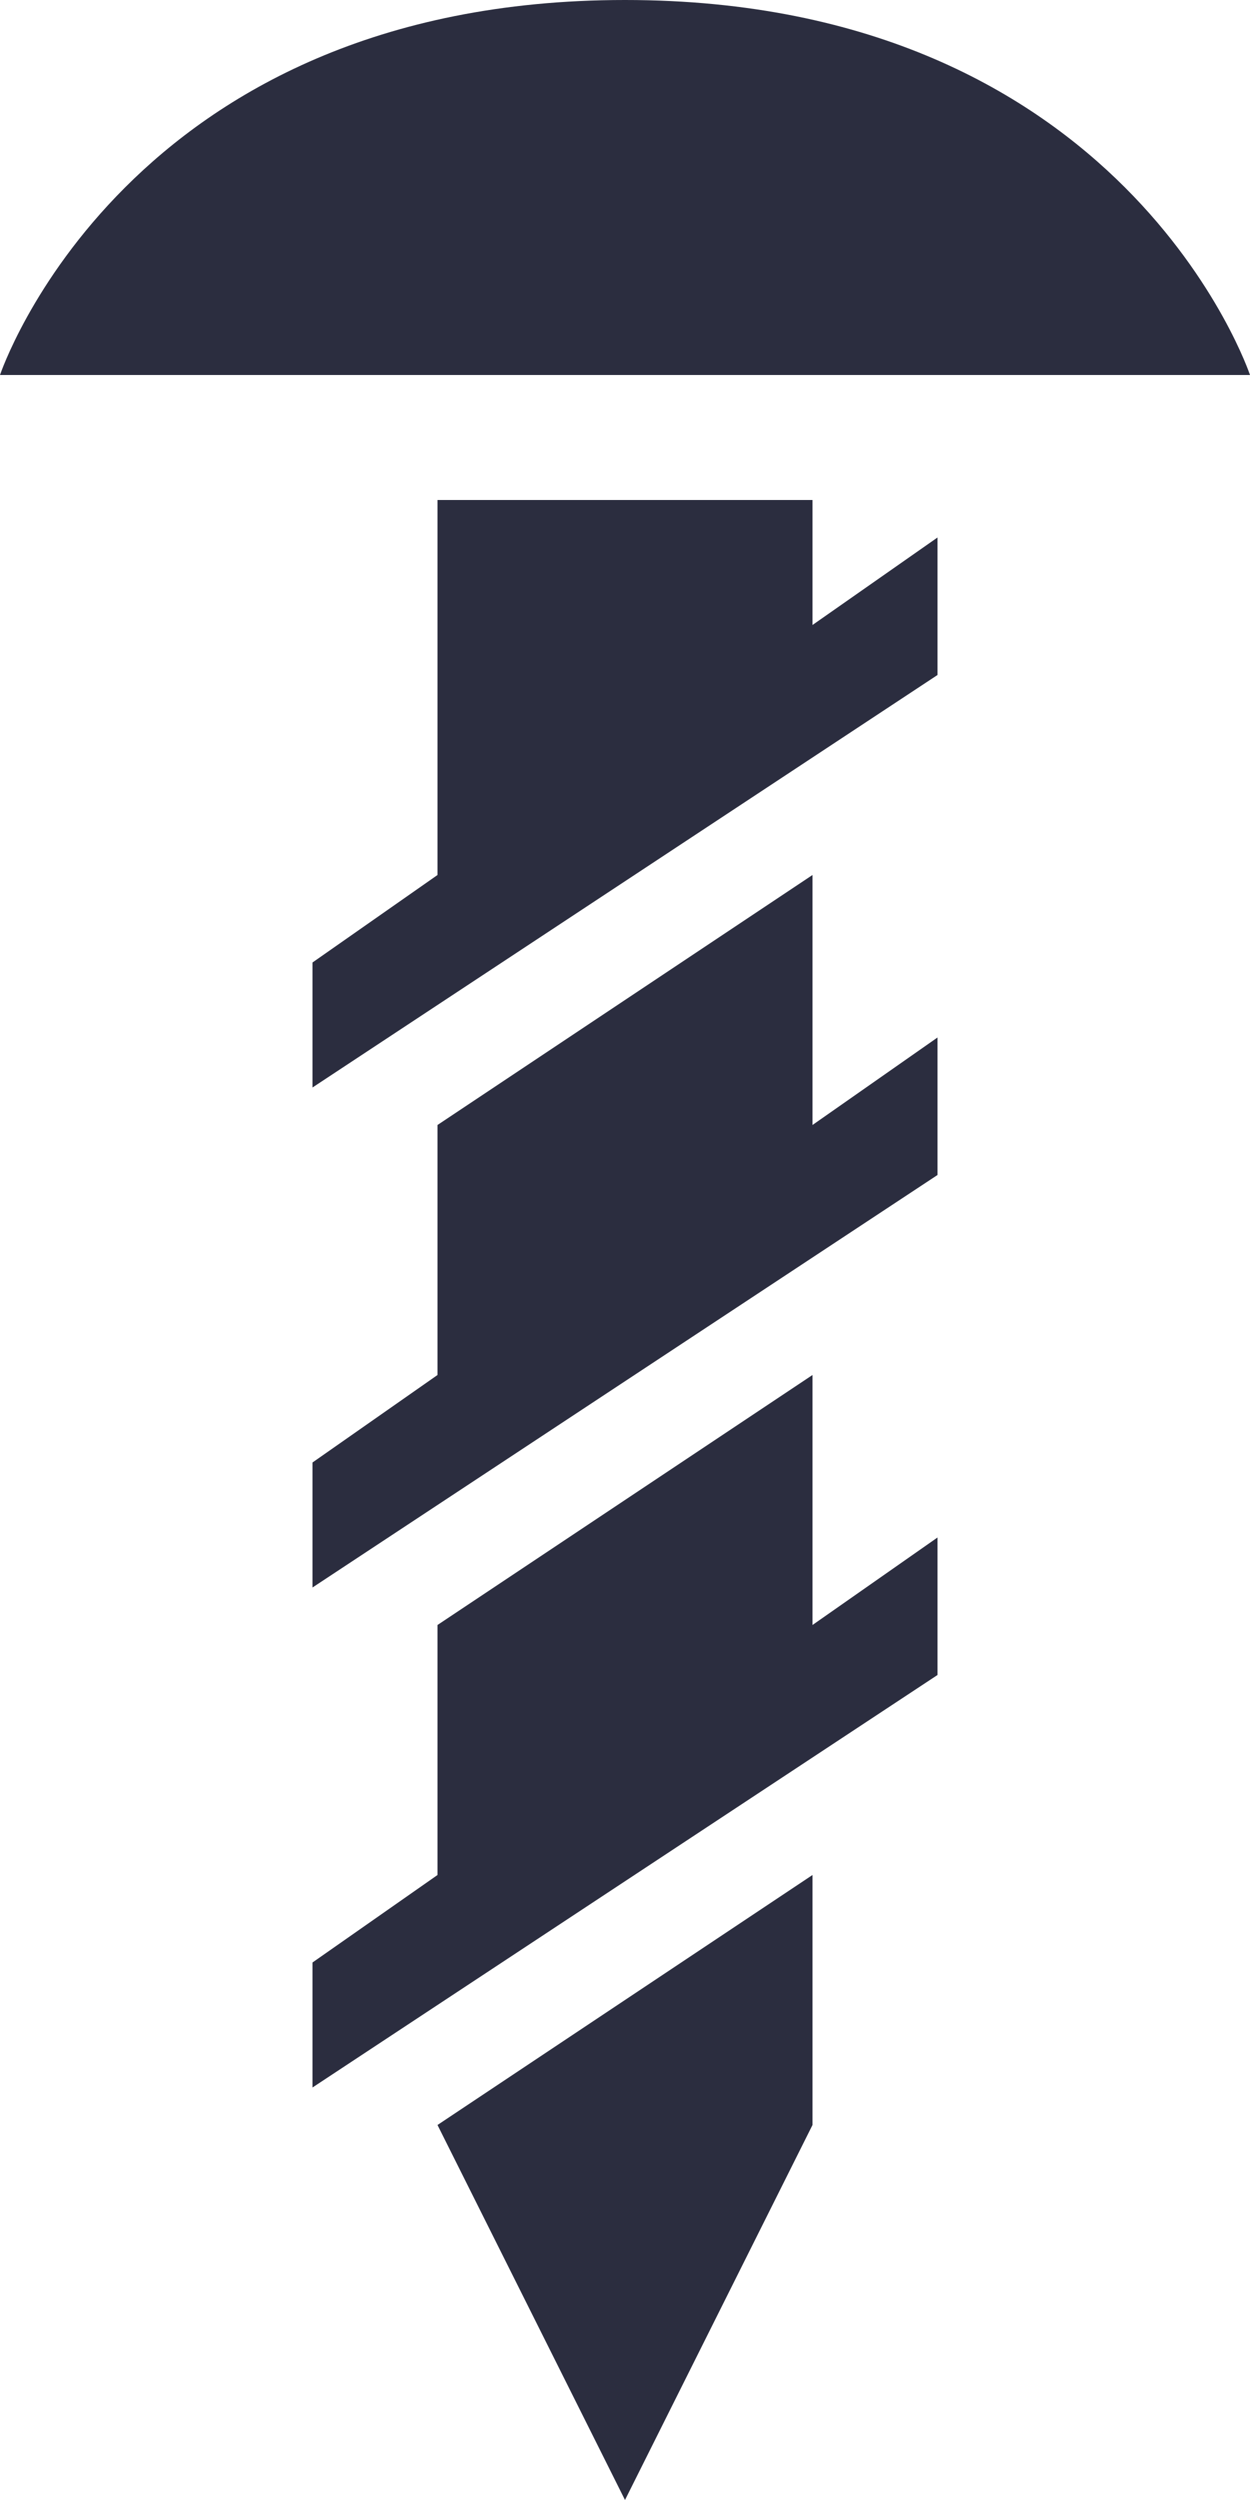
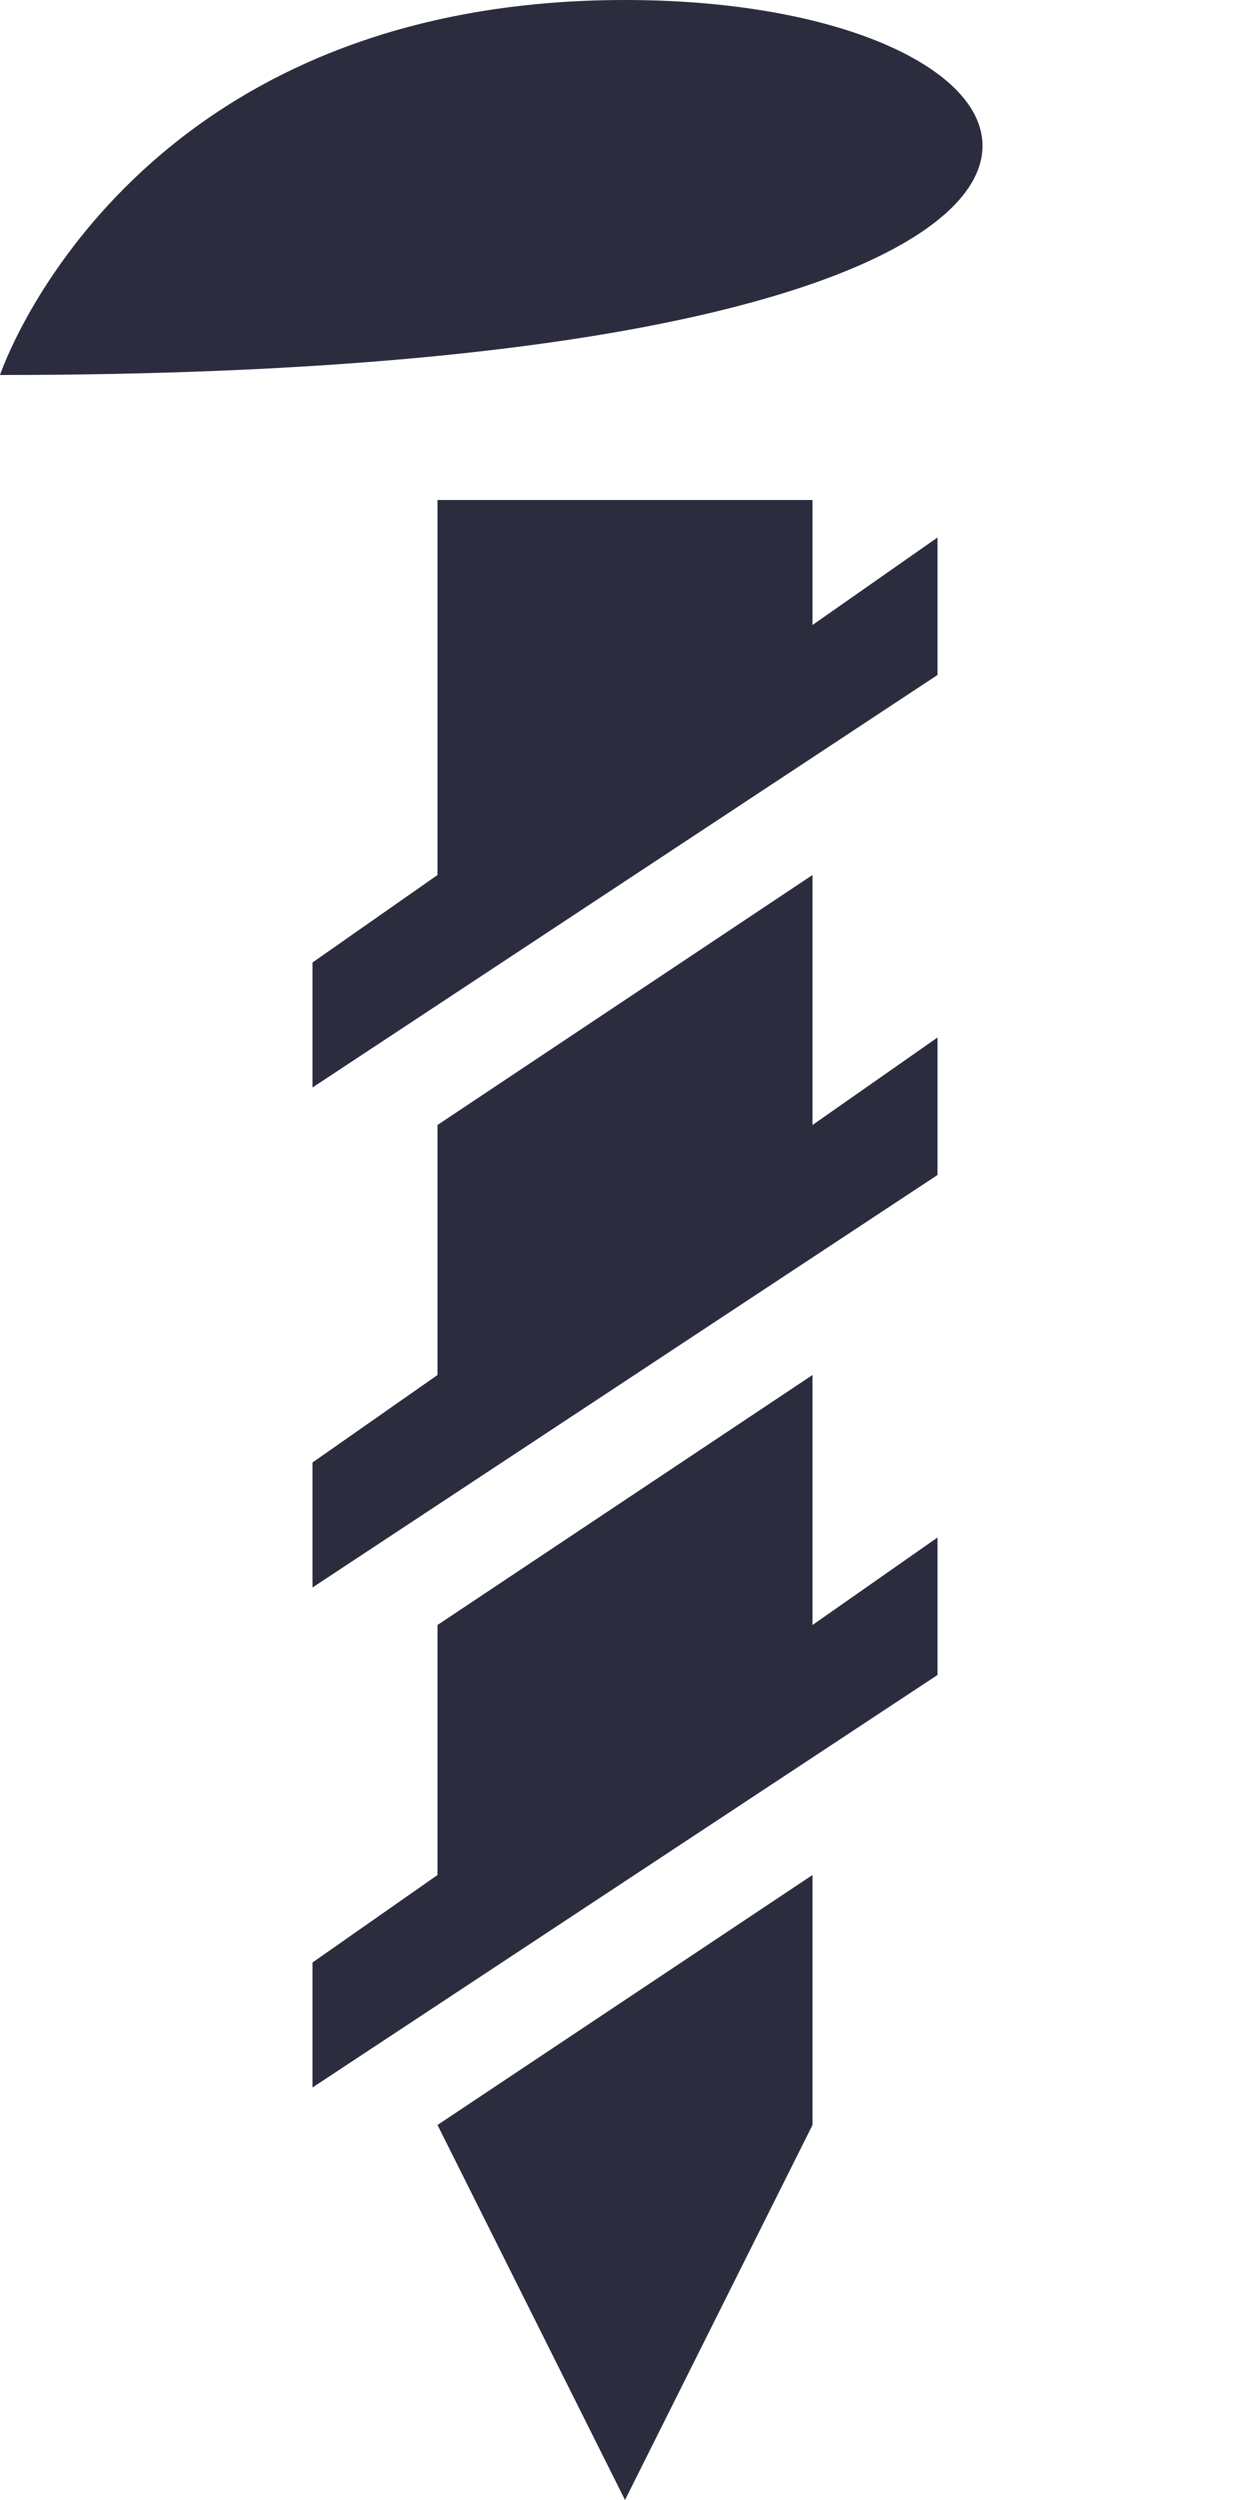
<svg xmlns="http://www.w3.org/2000/svg" width="10" height="20" viewBox="0 0 10 20" fill="none">
-   <path d="M6.5 15V17L5 20L3.5 17L6.5 15ZM7.5 4.3L6.5 5V4H3.5V7L2.5 7.7V8.7L7.5 5.4V4.3ZM7.5 8.3L6.5 9V7L3.5 9V11L2.5 11.7V12.7L7.5 9.4V8.3ZM7.5 12.3L6.5 13V11L3.5 13V15L2.5 15.7V16.7L7.5 13.4V12.3ZM0 3H10C10 3 9 0 5 0C1 0 0 3 0 3Z" fill="#2B2D3F" />
+   <path d="M6.5 15V17L5 20L3.5 17L6.5 15ZM7.5 4.3L6.5 5V4H3.5V7L2.5 7.7V8.7L7.5 5.4V4.3ZM7.5 8.3L6.5 9V7L3.5 9V11L2.5 11.7V12.7L7.5 9.4V8.3ZM7.5 12.3L6.5 13V11L3.5 13V15L2.5 15.7V16.7L7.5 13.4V12.3ZM0 3C10 3 9 0 5 0C1 0 0 3 0 3Z" fill="#2B2D3F" />
</svg>